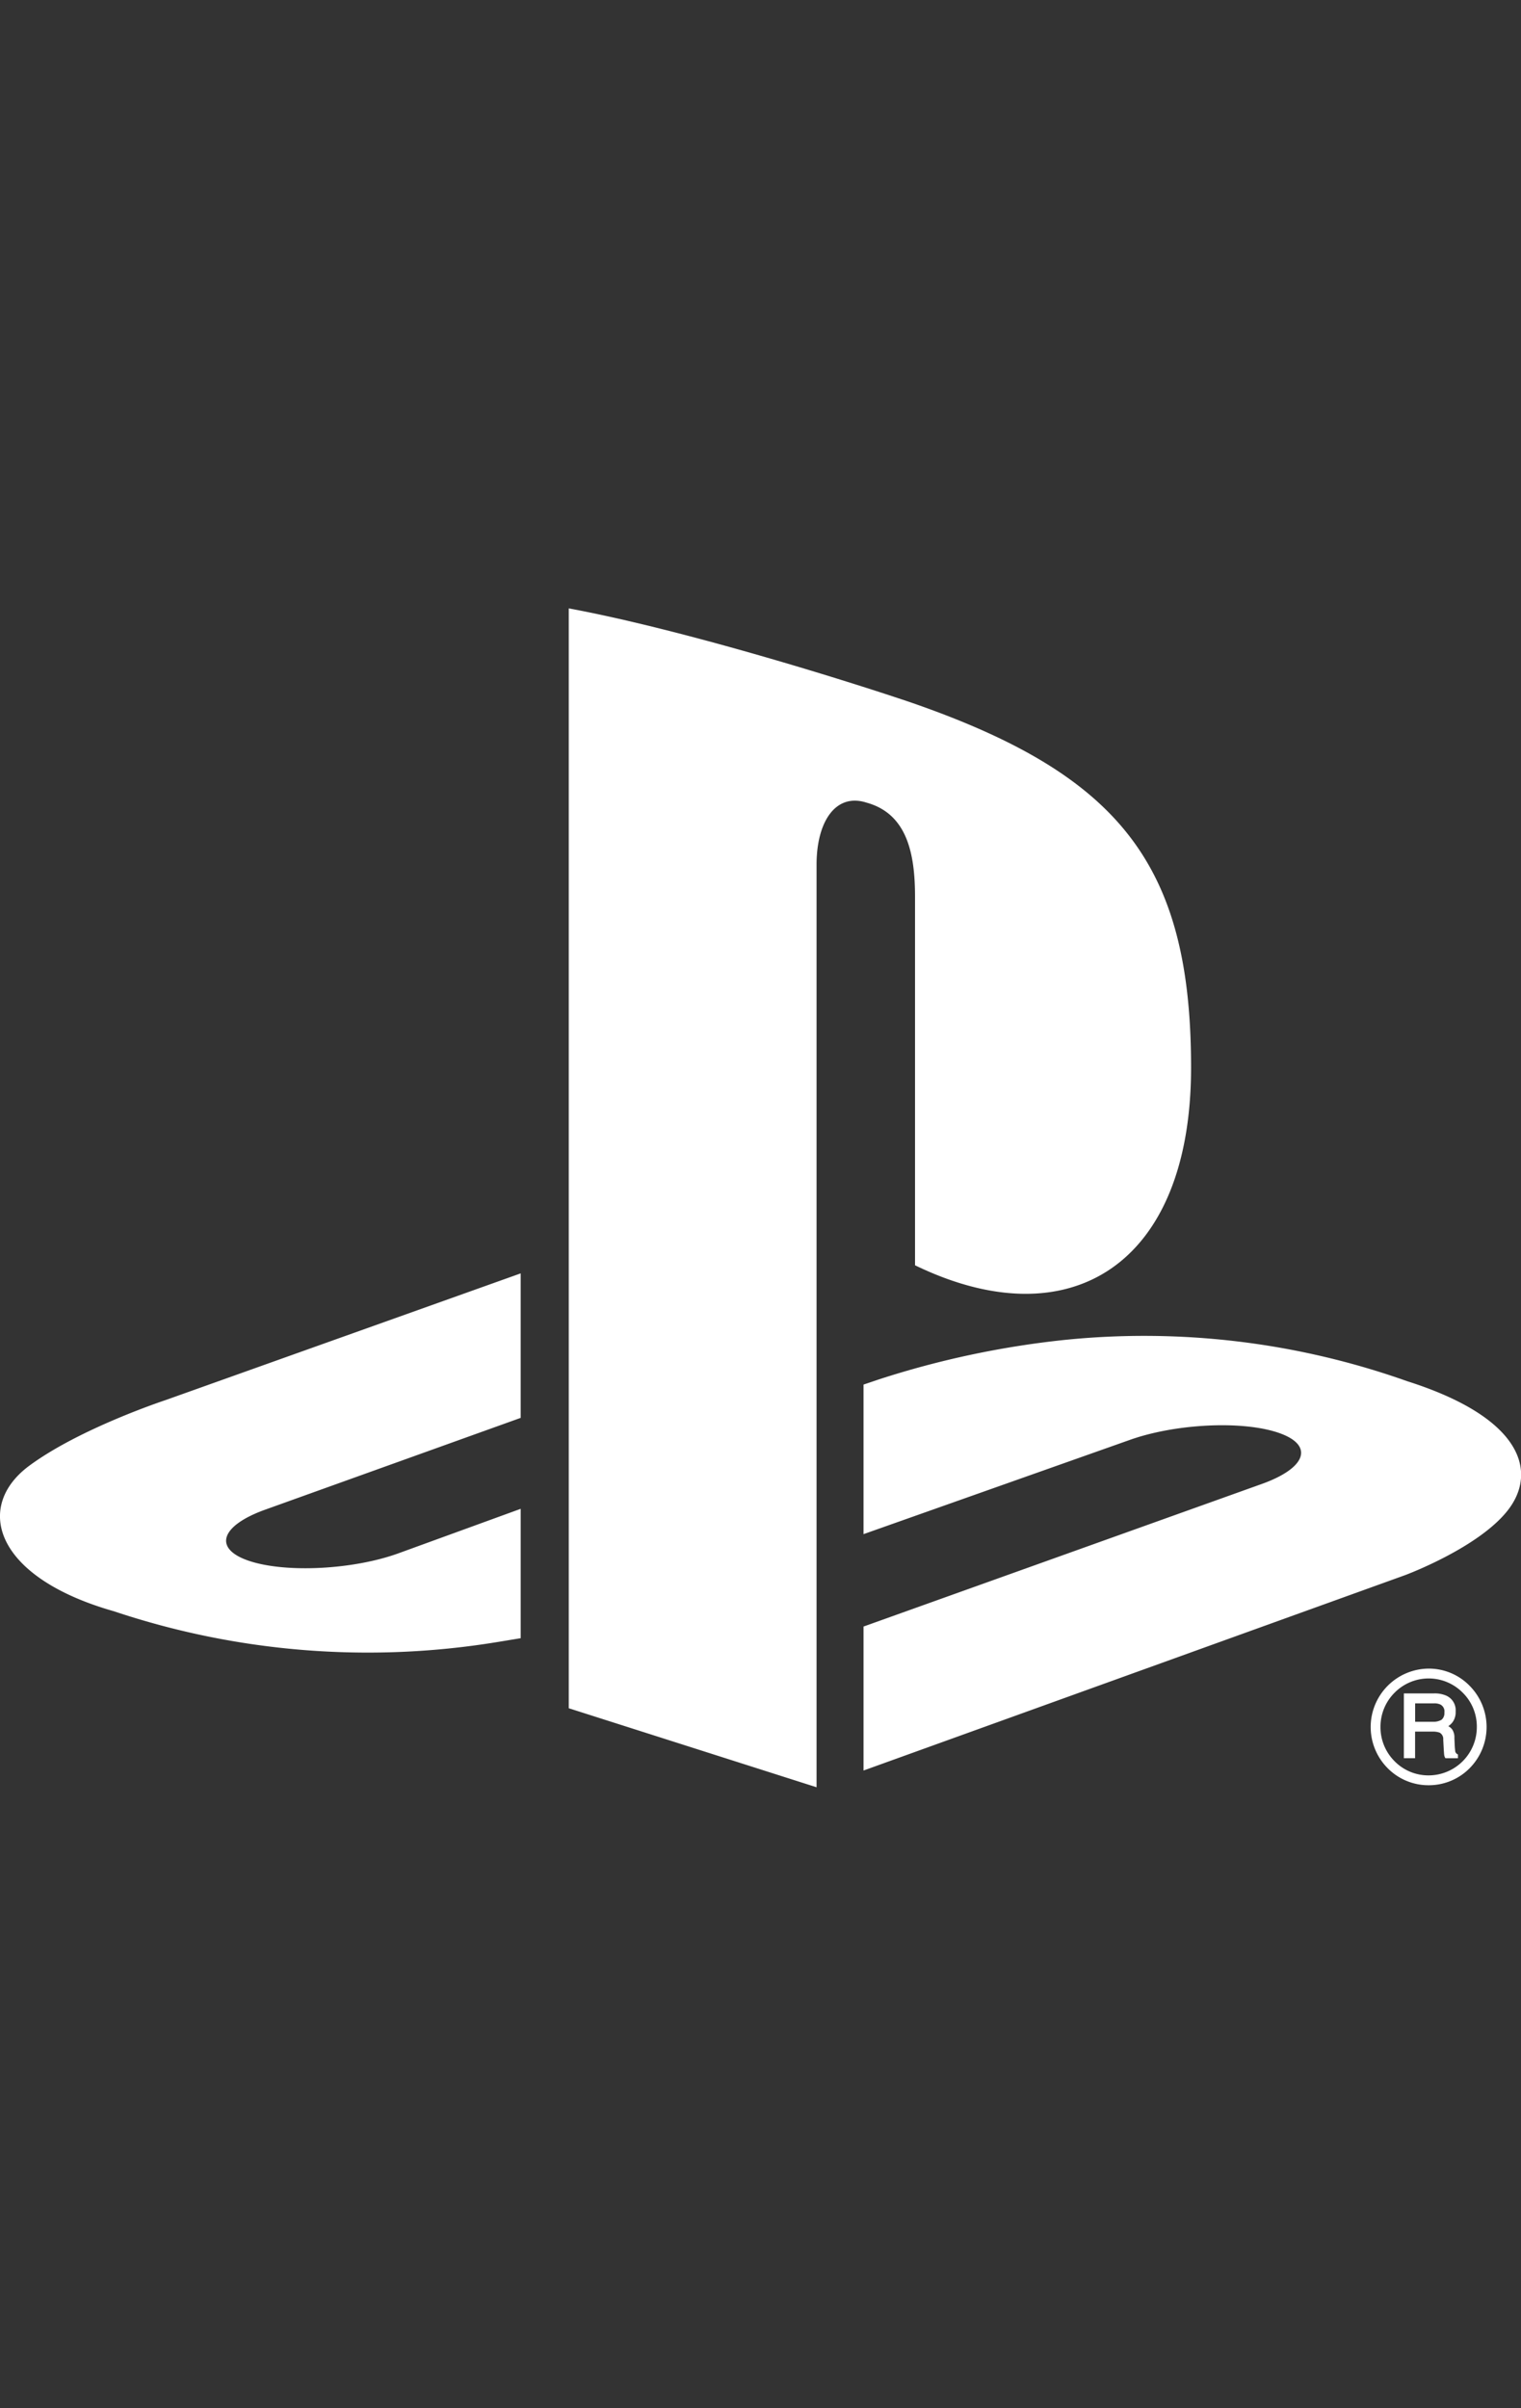
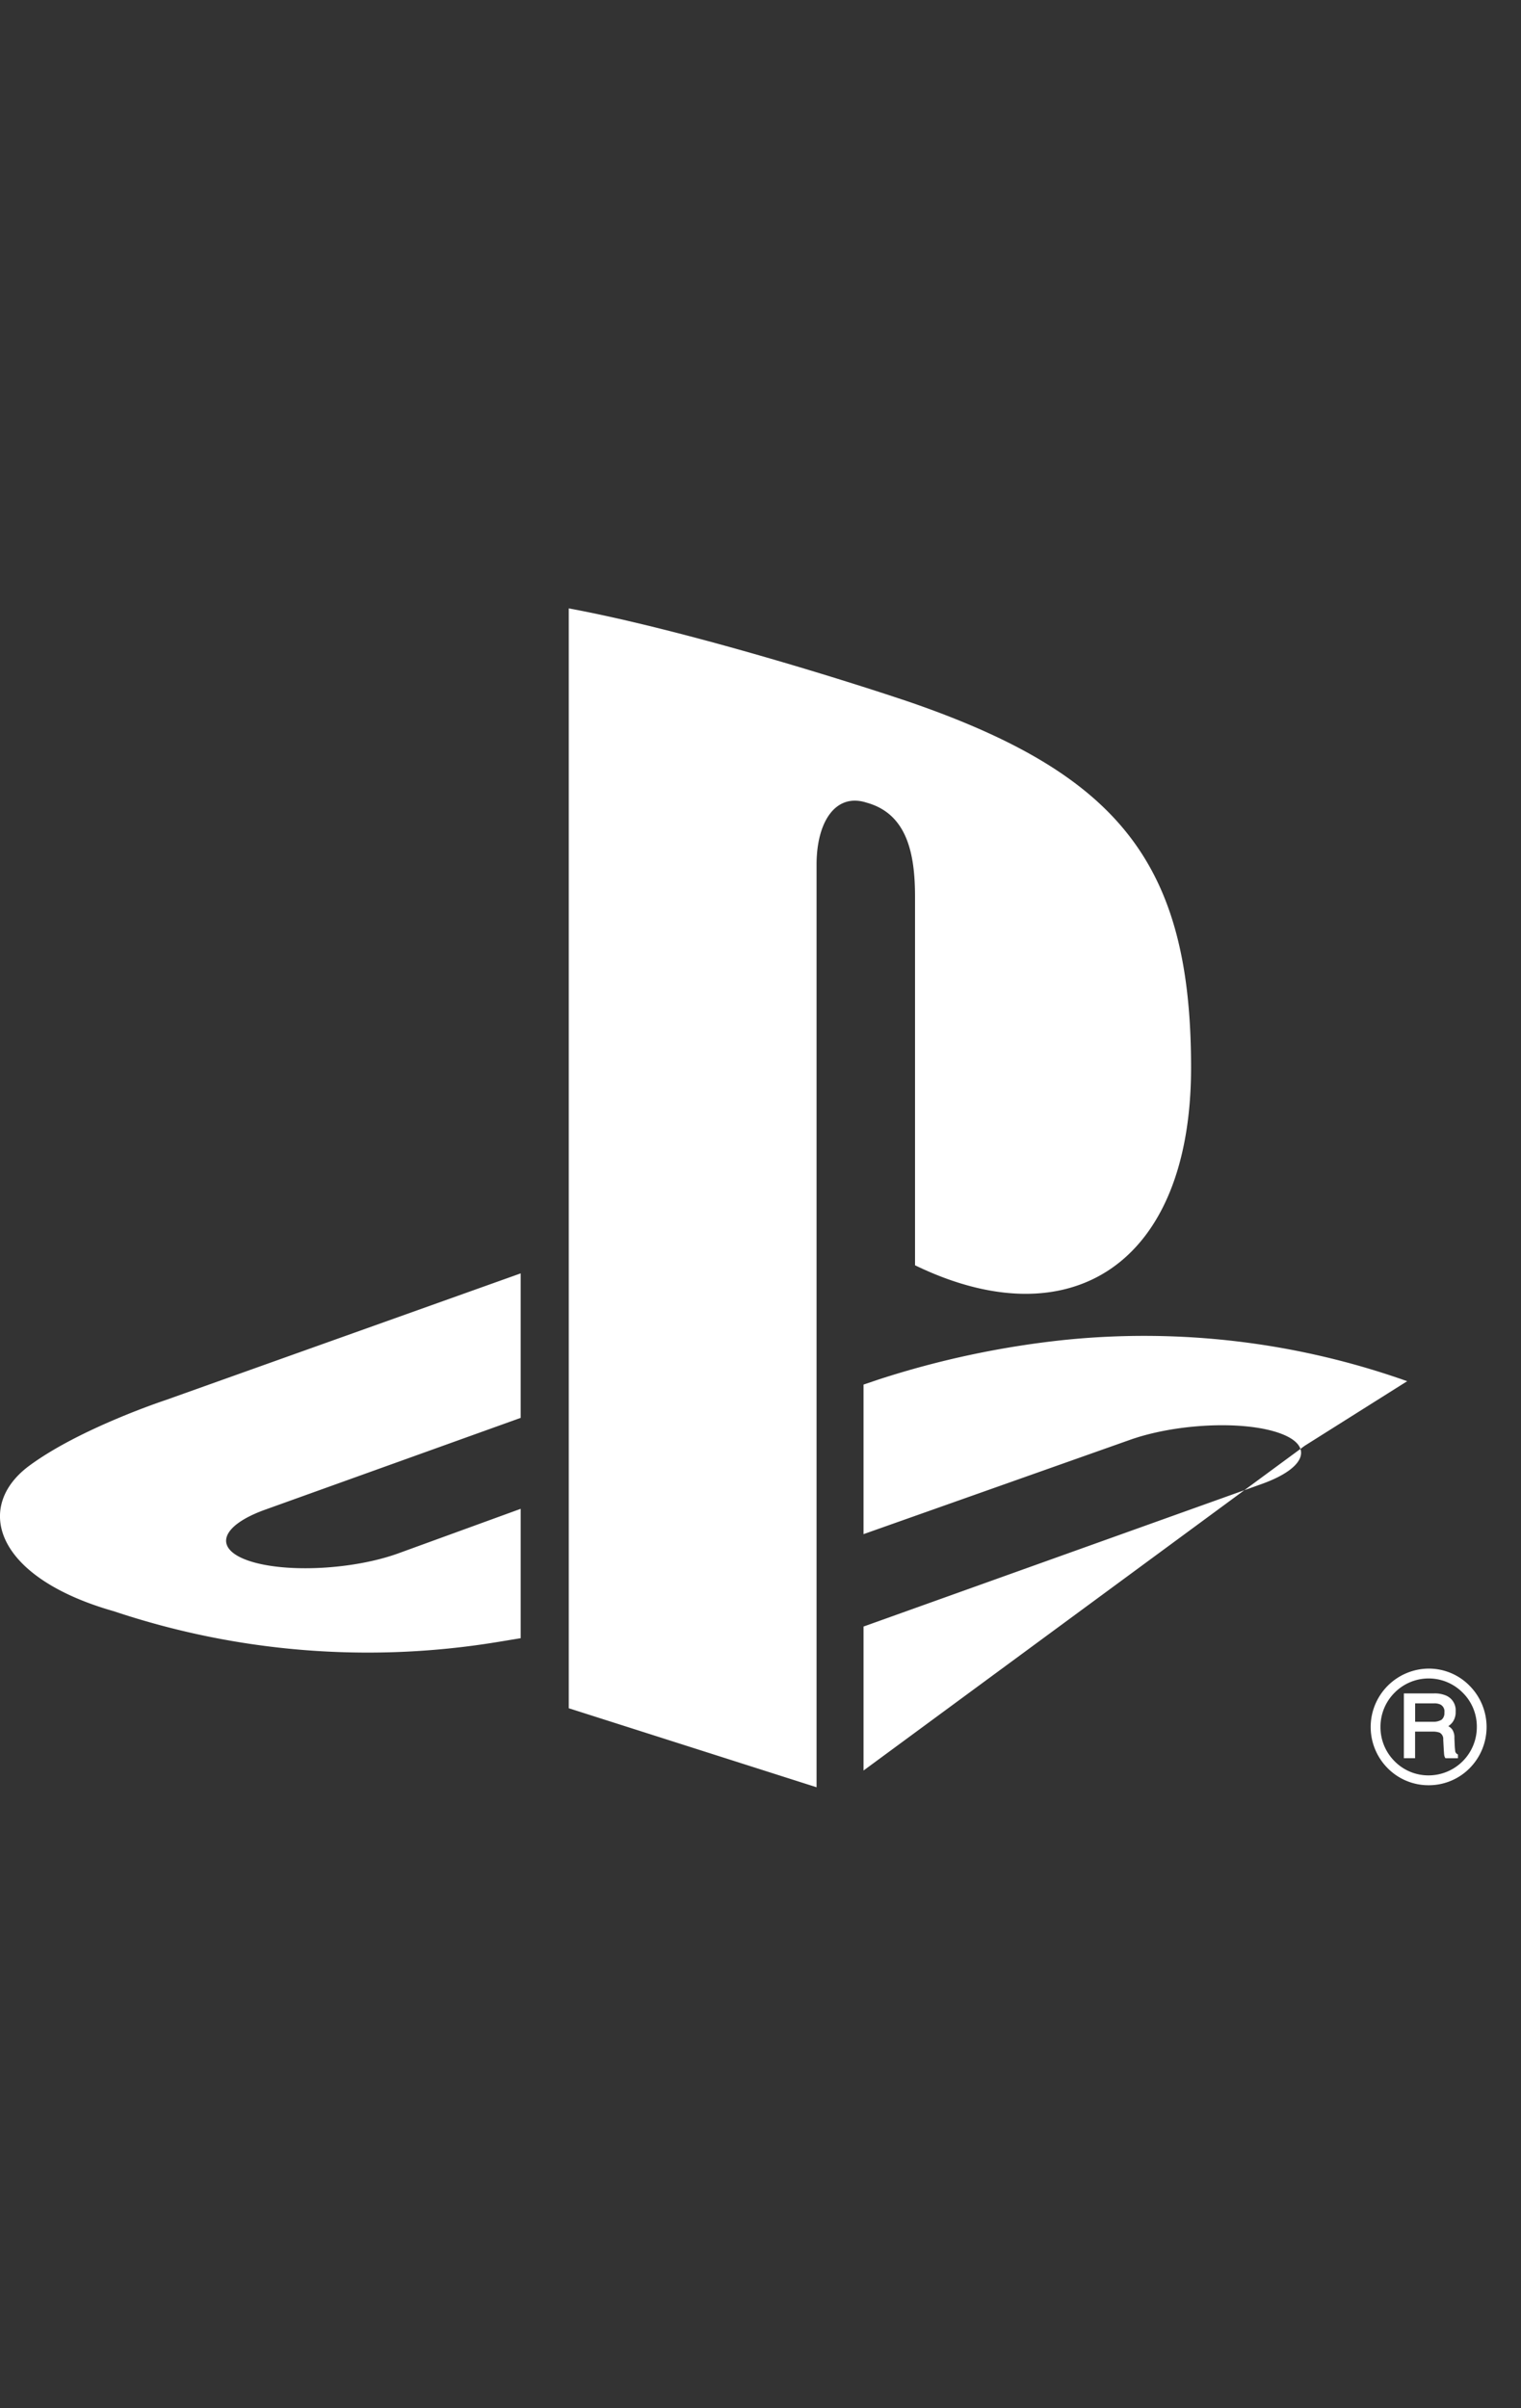
<svg xmlns="http://www.w3.org/2000/svg" width="120" height="190" viewBox="0 0 120 190">
  <rect x="0" y="0" width="120" height="190" fill="#333333" stroke="none" />
  <defs>
    <style>
      .cls-1 {
        fill: #fff;
        fill-rule: evenodd;
      }
    </style>
  </defs>
-   <path id="PS" class="cls-1" d="M44.872,48v86.775l19.551,6.235V68.218c0-3.4,1.512-5.688,3.959-4.888,3.189,0.888,3.81,4.026,3.81,7.431V99.827c12.189,5.913,21.778-.006,21.778-15.6,0-16.007-5.61-23.108-22.162-28.825C65.294,53.207,53.193,49.538,44.872,48Zm23.257,80.33,31.447-11.259c3.562-1.284,4.114-3.1,1.215-4.055s-8.141-.676-11.706.607l-20.956,7.417v-11.8l1.206-.408A71.682,71.682,0,0,1,83.9,105.725a61.988,61.988,0,0,1,27.121,3.248c9.227,2.93,10.261,7.24,7.922,10.206s-8.085,5.094-8.085,5.094L68.129,139.689V128.326Zm-59.12-1.2c-9.465-2.68-11.045-8.246-6.731-11.464,4-2.971,10.777-5.2,10.777-5.2l28.024-10v11.4L20.91,119.112c-3.565,1.286-4.1,3.105-1.216,4.051s8.142,0.684,11.712-.6l9.673-3.521v10.208c-0.618.1-1.295,0.215-1.924,0.316a63.149,63.149,0,0,1-30.147-2.435m99.906,9.119a3.786,3.786,0,0,1,1.112-2.7,3.776,3.776,0,0,1,5.378,0,3.752,3.752,0,0,1,1.111,2.7,3.811,3.811,0,0,1-3.8,3.823,3.738,3.738,0,0,1-2.693-1.121A3.792,3.792,0,0,1,108.914,136.246Zm3.8,4.6a4.53,4.53,0,0,0,3.238-1.348,4.619,4.619,0,0,0,0-6.492,4.491,4.491,0,0,0-3.238-1.362,4.608,4.608,0,0,0-3.236,7.854,4.52,4.52,0,0,0,3.236,1.348m1.241-5.753a0.682,0.682,0,0,1-.223.587,1.228,1.228,0,0,1-.67.159h-1.414V134.39h1.5a1.1,1.1,0,0,1,.492.092A0.615,0.615,0,0,1,113.96,135.093Zm1.009,3.294a0.341,0.341,0,0,1-.155-0.226c-0.006-.083-0.024-0.208-0.035-0.391l-0.029-.654a1.114,1.114,0,0,0-.179-0.68,1.024,1.024,0,0,0-.3-0.253,1.278,1.278,0,0,0,.378-0.376,1.339,1.339,0,0,0,.2-0.778,1.259,1.259,0,0,0-.751-1.256,2.249,2.249,0,0,0-.966-0.171h-2.368v5.112h0.884v-2.1h1.388a1.549,1.549,0,0,1,.553.084,0.568,0.568,0,0,1,.28.552l0.044,0.811c0.014,0.189.021,0.327,0.032,0.4a0.667,0.667,0,0,0,.063.195l0.037,0.06h0.986v-0.3l-0.067-.031" />
+   <path id="PS" class="cls-1" d="M44.872,48v86.775l19.551,6.235V68.218c0-3.4,1.512-5.688,3.959-4.888,3.189,0.888,3.81,4.026,3.81,7.431V99.827c12.189,5.913,21.778-.006,21.778-15.6,0-16.007-5.61-23.108-22.162-28.825C65.294,53.207,53.193,49.538,44.872,48Zm23.257,80.33,31.447-11.259c3.562-1.284,4.114-3.1,1.215-4.055s-8.141-.676-11.706.607l-20.956,7.417v-11.8l1.206-.408A71.682,71.682,0,0,1,83.9,105.725a61.988,61.988,0,0,1,27.121,3.248s-8.085,5.094-8.085,5.094L68.129,139.689V128.326Zm-59.12-1.2c-9.465-2.68-11.045-8.246-6.731-11.464,4-2.971,10.777-5.2,10.777-5.2l28.024-10v11.4L20.91,119.112c-3.565,1.286-4.1,3.105-1.216,4.051s8.142,0.684,11.712-.6l9.673-3.521v10.208c-0.618.1-1.295,0.215-1.924,0.316a63.149,63.149,0,0,1-30.147-2.435m99.906,9.119a3.786,3.786,0,0,1,1.112-2.7,3.776,3.776,0,0,1,5.378,0,3.752,3.752,0,0,1,1.111,2.7,3.811,3.811,0,0,1-3.8,3.823,3.738,3.738,0,0,1-2.693-1.121A3.792,3.792,0,0,1,108.914,136.246Zm3.8,4.6a4.53,4.53,0,0,0,3.238-1.348,4.619,4.619,0,0,0,0-6.492,4.491,4.491,0,0,0-3.238-1.362,4.608,4.608,0,0,0-3.236,7.854,4.52,4.52,0,0,0,3.236,1.348m1.241-5.753a0.682,0.682,0,0,1-.223.587,1.228,1.228,0,0,1-.67.159h-1.414V134.39h1.5a1.1,1.1,0,0,1,.492.092A0.615,0.615,0,0,1,113.96,135.093Zm1.009,3.294a0.341,0.341,0,0,1-.155-0.226c-0.006-.083-0.024-0.208-0.035-0.391l-0.029-.654a1.114,1.114,0,0,0-.179-0.68,1.024,1.024,0,0,0-.3-0.253,1.278,1.278,0,0,0,.378-0.376,1.339,1.339,0,0,0,.2-0.778,1.259,1.259,0,0,0-.751-1.256,2.249,2.249,0,0,0-.966-0.171h-2.368v5.112h0.884v-2.1h1.388a1.549,1.549,0,0,1,.553.084,0.568,0.568,0,0,1,.28.552l0.044,0.811c0.014,0.189.021,0.327,0.032,0.4a0.667,0.667,0,0,0,.063.195l0.037,0.06h0.986v-0.3l-0.067-.031" />
</svg>